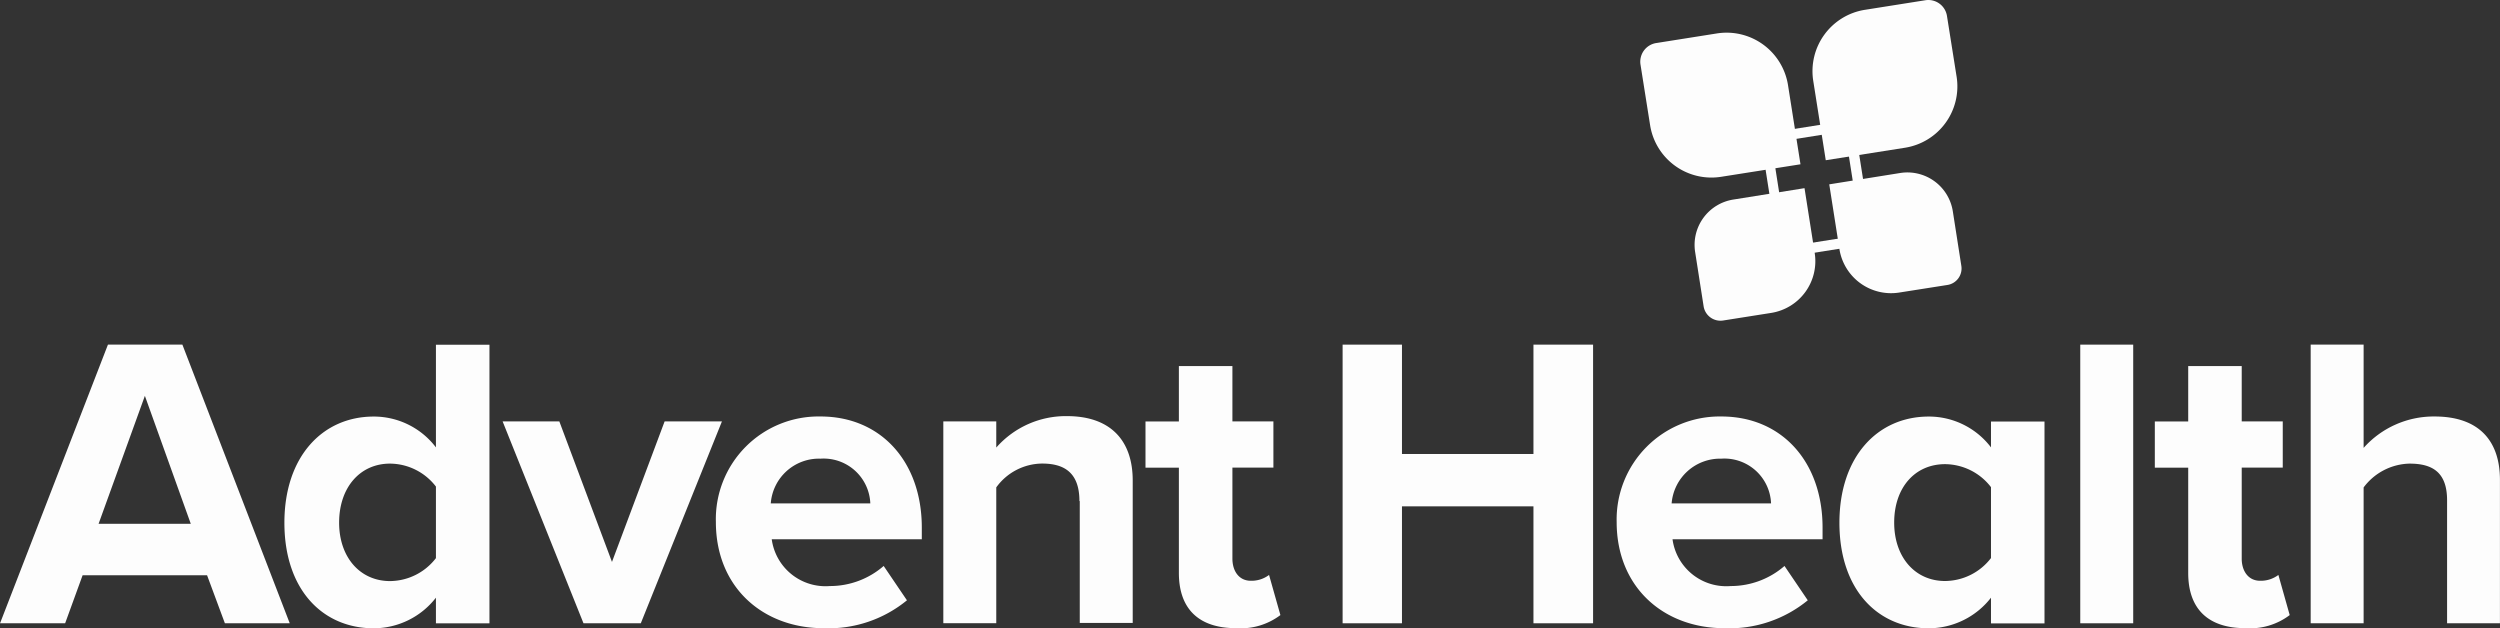
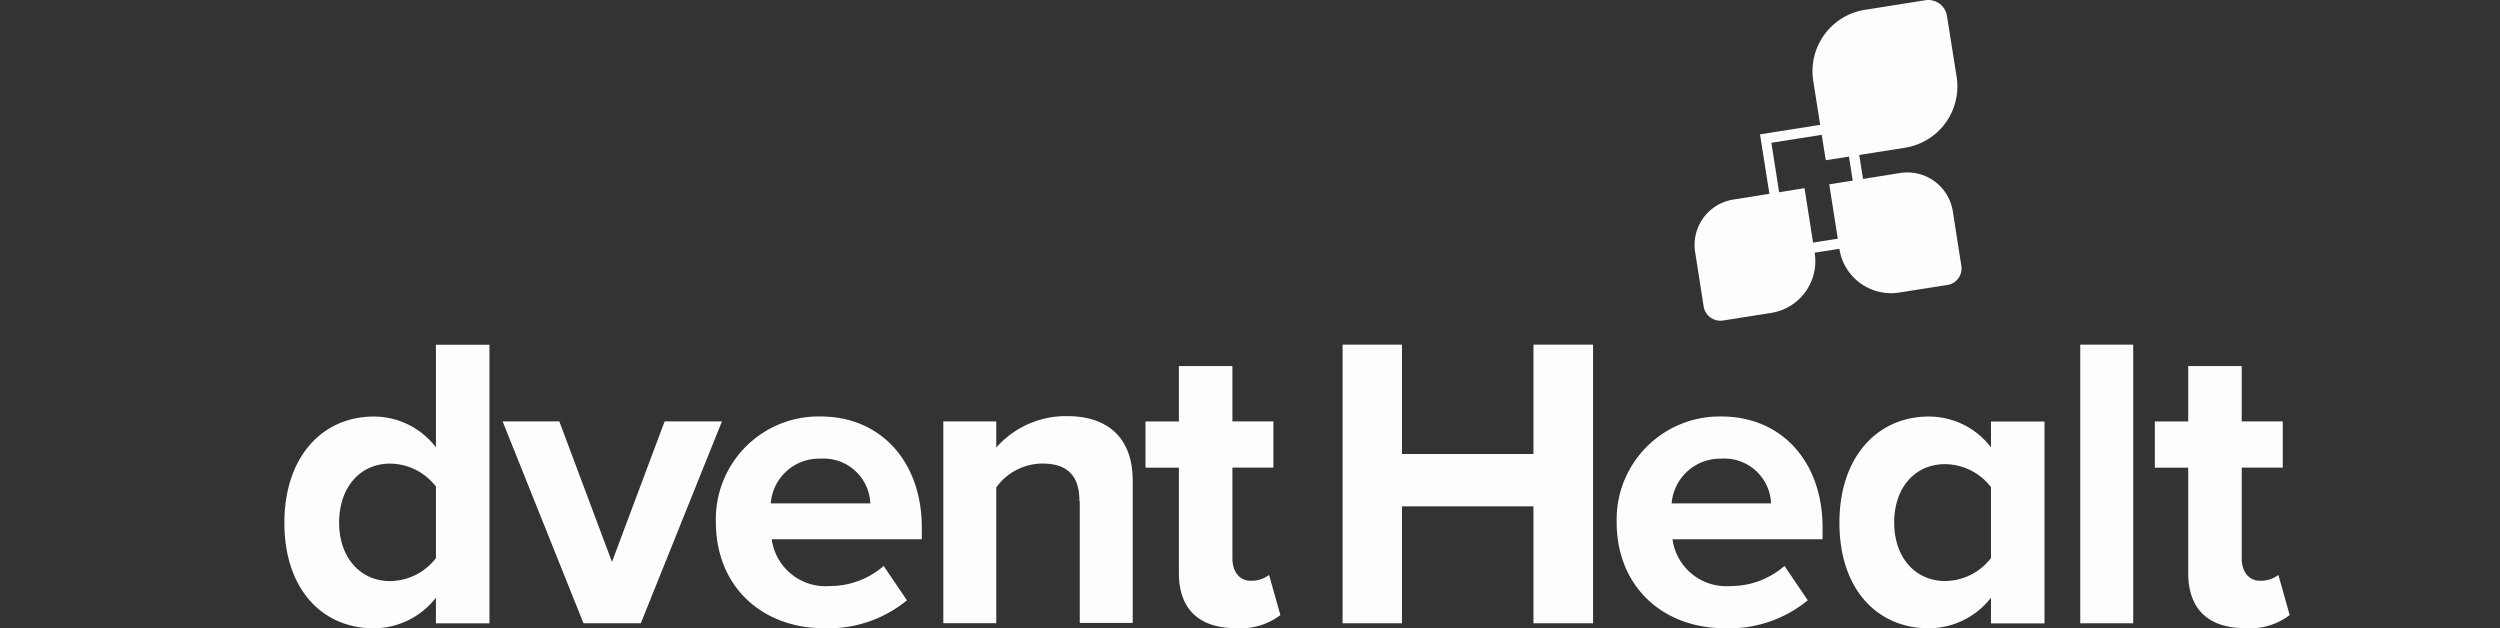
<svg xmlns="http://www.w3.org/2000/svg" id="Group_319" data-name="Group 319" width="179.713" height="45.16" viewBox="0 0 179.713 45.16">
  <rect x="0" y="0" width="179.713" height="45.16" fill="#333333" stroke="none" />
  <g id="Group_62" data-name="Group 62" transform="translate(0 24.774)">
-     <path id="Path_137" data-name="Path 137" d="M-201.317-507.436h-8.949l-1.255,3.45H-216.2l7.756-20.031h5.352l7.717,20.031h-4.662Zm-7.8-3.7h6.629l-3.3-9.2Z" transform="translate(216.203 524.017)" fill="#fdfdfd" />
    <path id="Path_138" data-name="Path 138" d="M-197.1-505.826a5.683,5.683,0,0,1-4.473,2.2c-3.659,0-6.42-2.76-6.42-7.589,0-4.747,2.738-7.632,6.42-7.632a5.61,5.61,0,0,1,4.473,2.216v-7.381h3.848v20.031H-197.1Zm0-7.988a4.2,4.2,0,0,0-3.3-1.65c-2.153,0-3.659,1.713-3.659,4.244,0,2.487,1.506,4.2,3.659,4.2a4.2,4.2,0,0,0,3.3-1.65Z" transform="translate(228.437 524.017)" fill="#fdfdfd" />
    <path id="Path_139" data-name="Path 139" d="M-201.688-521.8h4.077l3.784,10.1,3.784-10.1h4.12l-5.832,14.51h-4.12Z" transform="translate(237.819 527.32)" fill="#fdfdfd" />
    <path id="Path_140" data-name="Path 140" d="M-188-521.942c4.326,0,7.276,3.241,7.276,7.988v.836h-10.788a3.9,3.9,0,0,0,4.179,3.365,5.878,5.878,0,0,0,3.868-1.444l1.673,2.469a8.88,8.88,0,0,1-5.979,2.006c-4.411,0-7.756-2.97-7.756-7.632A7.382,7.382,0,0,1-188-521.942Zm-3.577,6.25h7.152A3.358,3.358,0,0,0-188-518.91,3.477,3.477,0,0,0-191.581-515.692Z" transform="translate(246.988 527.107)" fill="#fdfdfd" />
    <path id="Path_141" data-name="Path 141" d="M-179.175-515.845c0-2.006-1.045-2.7-2.678-2.7a4.109,4.109,0,0,0-3.3,1.713v9.765h-3.806v-14.51h3.806v1.882a6.661,6.661,0,0,1,5.081-2.26c3.179,0,4.727,1.8,4.727,4.622v10.245h-3.806v-8.762Z" transform="translate(256.77 527.094)" fill="#fdfdfd" />
    <path id="Path_142" data-name="Path 142" d="M-180.72-508.529v-7.57h-2.4v-3.323h2.4V-523.4h3.848v3.973h2.947v3.323h-2.947v6.544c0,.9.48,1.591,1.317,1.591a2.086,2.086,0,0,0,1.317-.418l.816,2.885a4.726,4.726,0,0,1-3.179.941C-179.277-504.557-180.72-505.936-180.72-508.529Z" transform="translate(265.464 524.943)" fill="#fdfdfd" />
    <path id="Path_143" data-name="Path 143" d="M-163.712-512.392h-9.452v8.406h-4.267v-20.031h4.267v7.861h9.452v-7.861h4.286v20.031h-4.286Z" transform="translate(273.945 524.017)" fill="#fdfdfd" />
    <path id="Path_144" data-name="Path 144" d="M-161.99-521.942c4.329,0,7.276,3.241,7.276,7.988v.836H-165.5a3.9,3.9,0,0,0,4.182,3.365,5.883,5.883,0,0,0,3.868-1.444l1.673,2.469a8.882,8.882,0,0,1-5.982,2.006c-4.411,0-7.756-2.97-7.756-7.632A7.407,7.407,0,0,1-161.99-521.942Zm-3.575,6.25h7.149a3.356,3.356,0,0,0-3.575-3.218A3.5,3.5,0,0,0-165.564-515.692Z" transform="translate(285.729 527.107)" fill="#fdfdfd" />
    <path id="Path_145" data-name="Path 145" d="M-152.188-508.916a5.688,5.688,0,0,1-4.476,2.2c-3.659,0-6.42-2.76-6.42-7.589,0-4.747,2.741-7.632,6.42-7.632a5.611,5.611,0,0,1,4.476,2.216v-1.859h3.846v14.51h-3.846Zm0-7.946a4.2,4.2,0,0,0-3.3-1.653c-2.156,0-3.659,1.673-3.659,4.2,0,2.487,1.5,4.2,3.659,4.2a4.2,4.2,0,0,0,3.3-1.65Z" transform="translate(295.311 527.107)" fill="#fdfdfd" />
    <path id="Path_146" data-name="Path 146" d="M-156.128-524.017h3.806v20.031h-3.806Z" transform="translate(305.668 524.017)" fill="#fdfdfd" />
    <path id="Path_147" data-name="Path 147" d="M-151.572-508.529v-7.57h-2.4v-3.323h2.4V-523.4h3.846v3.973h2.95v3.323h-2.95v6.544c0,.9.483,1.591,1.319,1.591a2.092,2.092,0,0,0,1.317-.418l.814,2.885a4.714,4.714,0,0,1-3.176.941C-150.131-504.557-151.572-505.936-151.572-508.529Z" transform="translate(308.872 524.943)" fill="#fdfdfd" />
-     <path id="Path_148" data-name="Path 148" d="M-139.667-512.83c0-2.006-1.045-2.634-2.7-2.634a4.237,4.237,0,0,0-3.3,1.713v9.765h-3.806v-20.031h3.806v7.423a6.749,6.749,0,0,1,5.1-2.258c3.179,0,4.7,1.735,4.7,4.558v10.308h-3.8Z" transform="translate(315.576 524.017)" fill="#fdfdfd" />
  </g>
  <g id="Group_63" data-name="Group 63" transform="translate(117.908)">
    <path id="Path_149" data-name="Path 149" d="M-159.27-529.682l1.17,7.463-5.29.836-1.17-7.463,5.29-.836m.627-.836-6.733,1.065,1.4,8.906,6.733-1.065-1.4-8.906Z" transform="translate(173.988 539.11)" fill="#fdfdfd" />
-     <path id="Path_150" data-name="Path 150" d="M-157.316-523.564l-5.708.9a4.463,4.463,0,0,1-5.1-3.7l-.69-4.351a1.358,1.358,0,0,1,1.15-1.568l4.349-.689a4.47,4.47,0,0,1,5.1,3.7Z" transform="translate(168.836 535.374)" fill="#fdfdfd" />
    <path id="Path_151" data-name="Path 151" d="M-157.2-523.352l-5.708.9-.9-5.71a4.466,4.466,0,0,1,3.7-5.1l4.349-.689a1.357,1.357,0,0,1,1.568,1.15l.69,4.349A4.462,4.462,0,0,1-157.2-523.352Z" transform="translate(176.245 533.97)" fill="#fdfdfd" />
    <path id="Path_152" data-name="Path 152" d="M-161.767-519.567l-3.45.545a1.227,1.227,0,0,1-1.4-1.026l-.607-3.888a3.3,3.3,0,0,1,2.761-3.784l5.1-.816.732,4.662A3.764,3.764,0,0,1-161.767-519.567Z" transform="translate(171.173 542.062)" fill="#fdfdfd" />
    <path id="Path_153" data-name="Path 153" d="M-154.886-520.9l-3.45.543a3.759,3.759,0,0,1-4.309-3.114l-.732-4.662,5.1-.816a3.306,3.306,0,0,1,3.784,2.761l.607,3.888A1.2,1.2,0,0,1-154.886-520.9Z" transform="translate(176.965 541.385)" fill="#fdfdfd" />
  </g>
</svg>